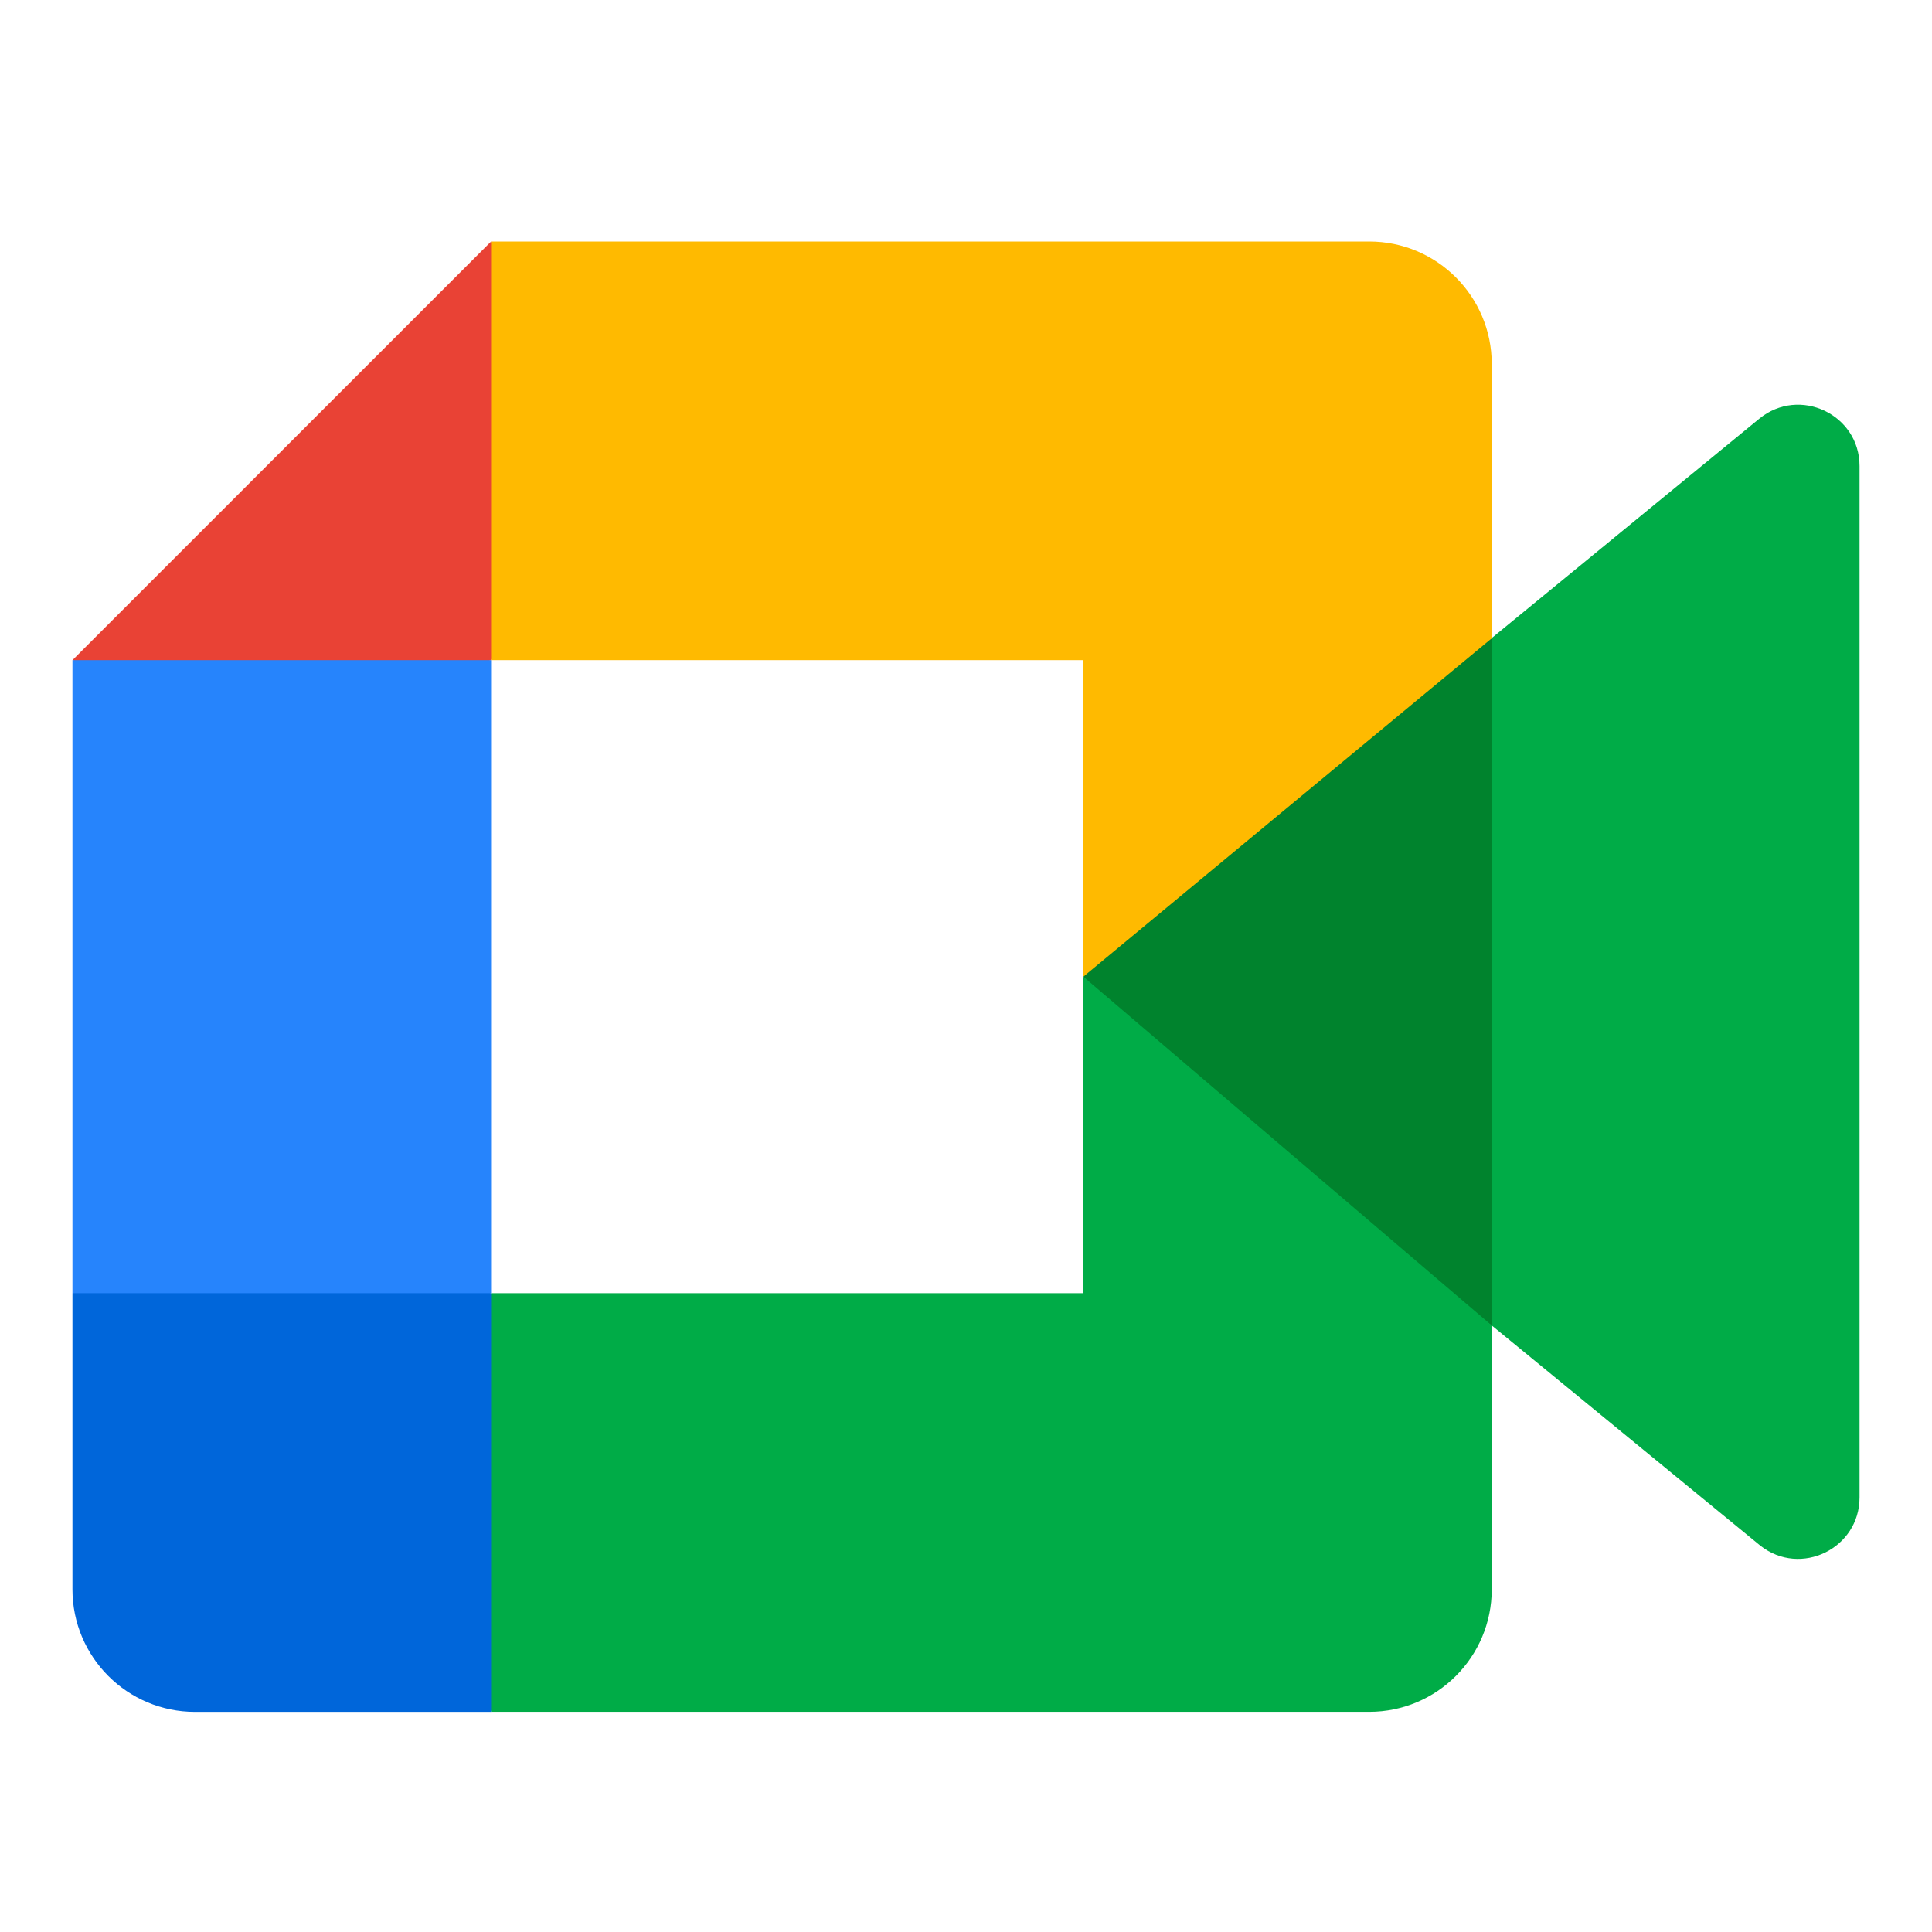
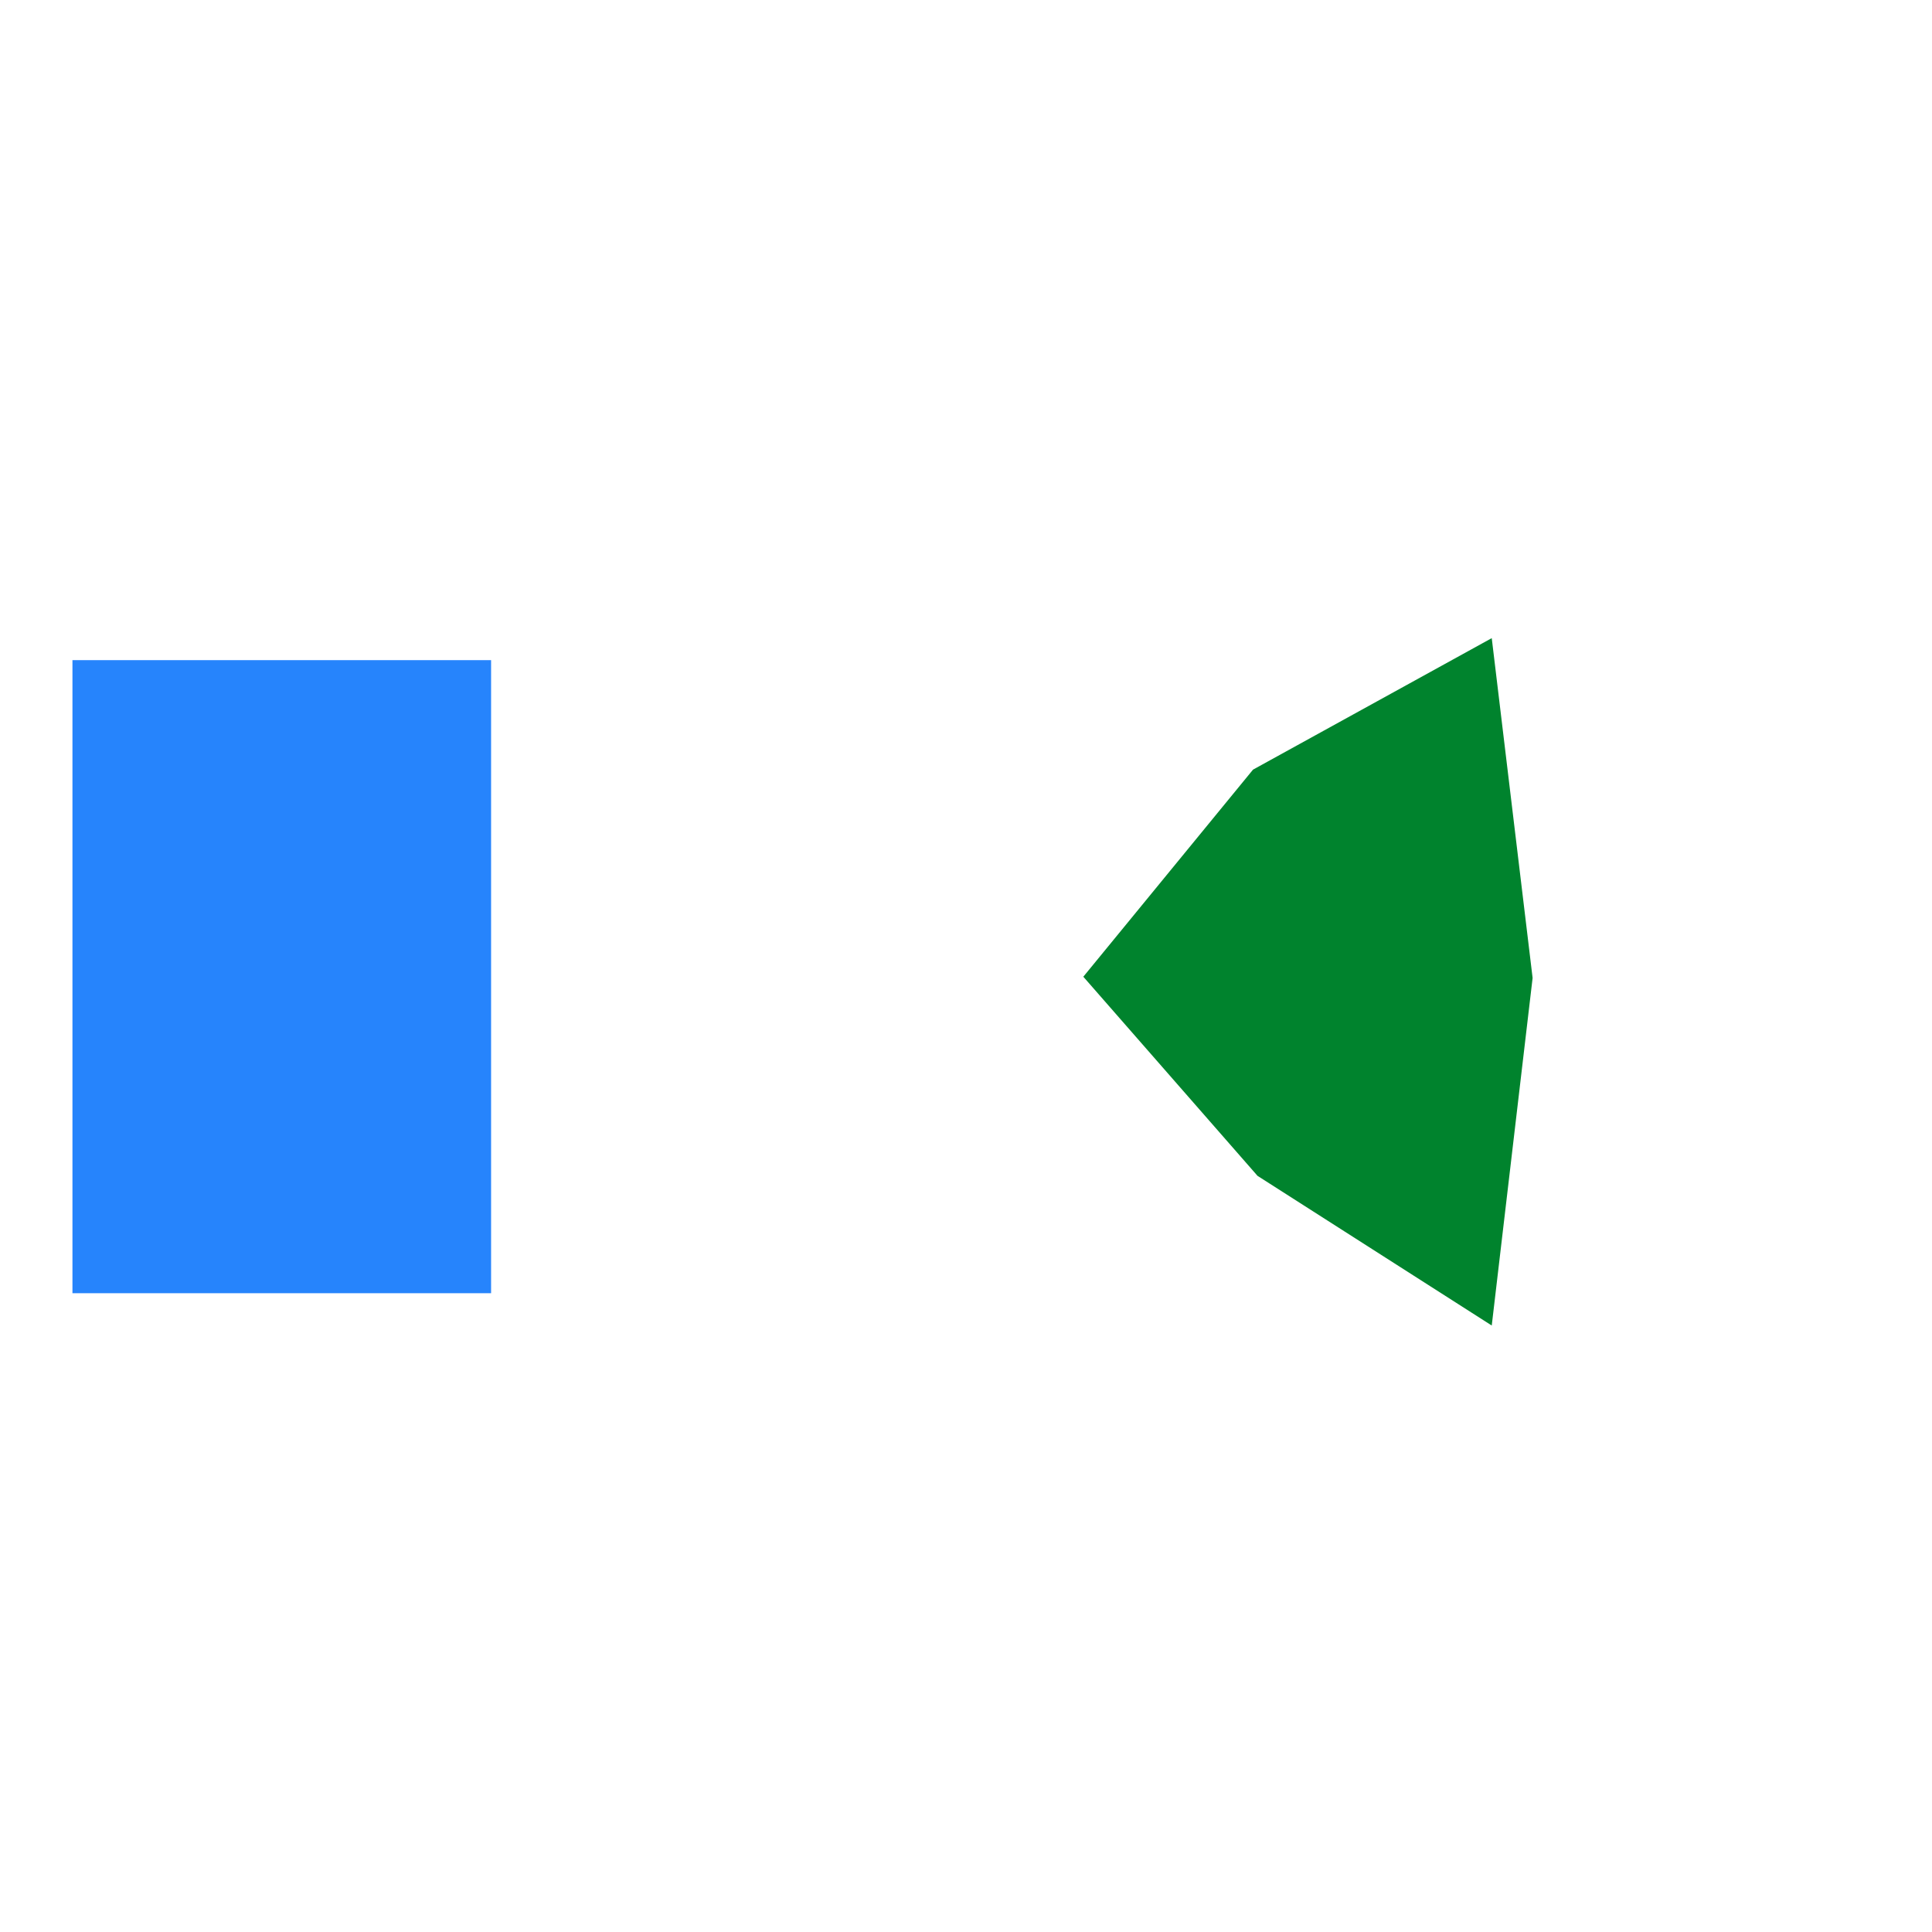
<svg xmlns="http://www.w3.org/2000/svg" width="80" height="80" viewBox="0 0 80 80" fill="none">
  <path d="M44.858 40.444L52.071 48.689L61.77 54.887L63.462 40.495L61.77 26.424L51.885 31.869L44.858 40.444Z" fill="#00832D" />
-   <path d="M3 53.549V65.811C3 68.614 5.27 70.885 8.074 70.885H20.335L22.872 61.617L20.335 53.549L11.921 51.013L3 53.549Z" fill="#0066DA" />
-   <path d="M20.335 10L3 27.335L11.921 29.872L20.335 27.335L22.83 19.378L20.335 10Z" fill="#E94235" />
  <path d="M20.335 27.335H3V53.549H20.335V27.335Z" fill="#2684FC" />
-   <path d="M72.848 17.338L61.77 26.42V54.884L72.899 64.008C74.564 65.31 77 64.122 77 62.004V19.3C77 17.157 74.509 15.981 72.848 17.338ZM44.858 40.441V53.548H20.335V70.883H56.697C59.5 70.883 61.77 68.612 61.77 65.809V54.884L44.858 40.441Z" fill="#00AC47" />
-   <path d="M56.697 10H20.335V27.335H44.858V40.442L61.77 26.43V15.074C61.77 12.271 59.5 10 56.697 10Z" fill="#FFBA00" />
</svg>